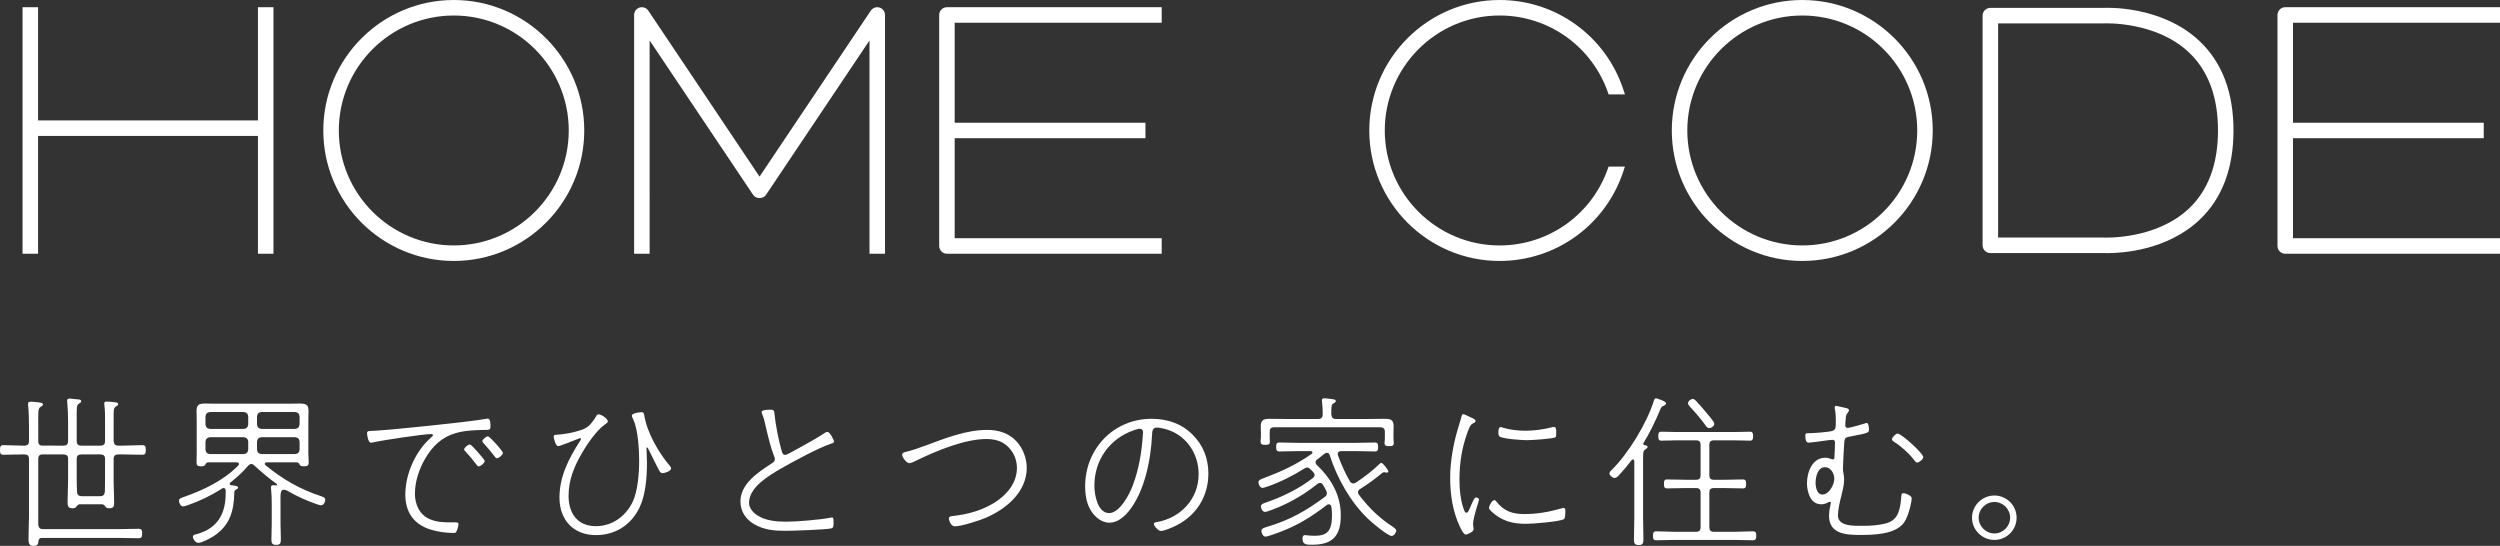
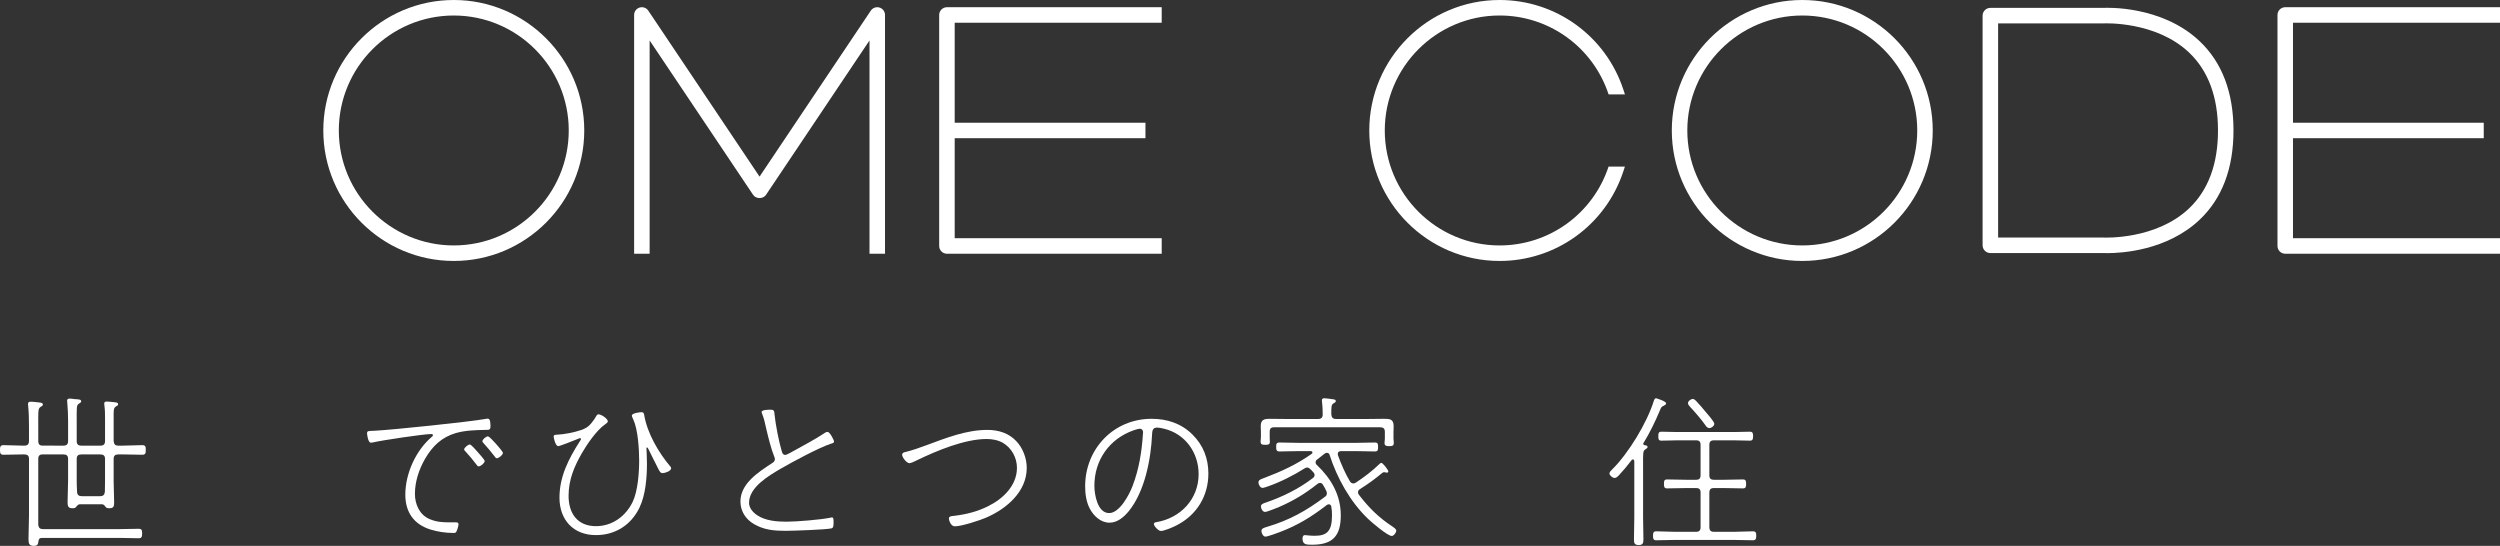
<svg xmlns="http://www.w3.org/2000/svg" version="1.1" id="レイヤー_1" x="0px" y="0px" width="232.094px" height="50.678px" viewBox="0 0 232.094 50.678" enable-background="new 0 0 232.094 50.678" xml:space="preserve">
  <rect x="0" y="0" width="232.094" height="50.678" fill="#333333" stroke="none" />
  <g>
    <g>
      <path fill="#FFFFFF" d="M5.891,41.372c0.292,0,0.431-0.123,0.431-0.431v-1.861c0-0.554-0.03-1.169-0.077-1.723    c0-0.046-0.015-0.108-0.015-0.154c0-0.154,0.107-0.2,0.246-0.2c0.138,0,0.292,0.031,0.431,0.046c0.354,0.031,0.63,0.015,0.63,0.2    c0,0.108-0.077,0.139-0.215,0.231c-0.23,0.138-0.2,0.369-0.2,1.6v1.861c0,0.308,0.139,0.431,0.431,0.431h1.769    c0.292,0,0.431-0.123,0.431-0.431v-2.03c0-0.538,0-0.8-0.062-1.292c0-0.046-0.015-0.092-0.015-0.138c0-0.169,0.092-0.2,0.23-0.2    s0.308,0.015,0.431,0.03c0.338,0.046,0.631,0.016,0.631,0.216c0,0.107-0.077,0.138-0.216,0.215c-0.23,0.154-0.2,0.431-0.2,1.169    v2.03c0.031,0.308,0.138,0.431,0.431,0.431h0.446c0.585,0,1.185-0.046,1.769-0.046c0.308,0,0.338,0.139,0.338,0.446    c0,0.292-0.031,0.446-0.323,0.446c-0.6,0-1.184-0.031-1.784-0.031h-0.446c-0.292,0-0.431,0.123-0.431,0.415v2.107    c0,0.646,0.046,1.261,0.046,1.907c0,0.338-0.016,0.569-0.431,0.569c-0.154,0-0.308-0.016-0.385-0.154    c-0.092-0.123-0.139-0.2-0.308-0.215H7.398c-0.154,0.015-0.216,0.107-0.308,0.215c-0.077,0.139-0.216,0.154-0.369,0.154    c-0.416,0-0.446-0.231-0.446-0.585c0-0.661,0.046-1.322,0.046-1.984v-2.015c0-0.292-0.138-0.415-0.431-0.415H3.968    c-0.292,0-0.416,0.123-0.416,0.415v6.137c0.046,0.277,0.169,0.384,0.446,0.384h7.075c0.6,0,1.2-0.03,1.784-0.03    c0.308,0,0.338,0.123,0.338,0.431c0,0.292-0.031,0.446-0.323,0.446c-0.6,0-1.2-0.031-1.8-0.031H3.892    c-0.216,0-0.292,0.092-0.323,0.308c-0.031,0.262-0.062,0.431-0.446,0.431c-0.431,0-0.477-0.246-0.477-0.646    c0-0.723,0.046-1.446,0.046-2.168v-5.261c0-0.292-0.138-0.415-0.431-0.415H2.107c-0.6,0-1.185,0.031-1.784,0.031    C0.031,42.218,0,42.064,0,41.772c0-0.292,0.031-0.446,0.323-0.446c0.6,0,1.184,0.046,1.784,0.046h0.153    c0.292,0,0.431-0.123,0.431-0.431v-1.369c0-0.615-0.015-1.307-0.077-1.907c0-0.046-0.015-0.108-0.015-0.154    c0-0.185,0.107-0.215,0.261-0.215c0.138,0,0.308,0.015,0.446,0.031c0.369,0.046,0.677,0.031,0.677,0.23    c0,0.108-0.092,0.139-0.23,0.231c-0.246,0.154-0.2,0.507-0.2,1.784v1.369c0,0.308,0.123,0.431,0.416,0.431H5.891z M7.583,46.063    H9.29c0.292,0,0.415-0.123,0.446-0.415c0-0.308,0.015-0.615,0.015-0.938v-2.107c0-0.292-0.138-0.415-0.431-0.415H7.552    c-0.292,0-0.431,0.123-0.431,0.415v2.015c0,0.338,0.016,0.692,0.031,1.031C7.167,45.94,7.306,46.063,7.583,46.063z" />
-       <path fill="#FFFFFF" d="M21.368,44.817c-0.03,0.031-0.046,0.062-0.046,0.108c0,0.077,0.077,0.108,0.139,0.123    c0.308,0.031,0.646,0.062,0.646,0.215c0,0.092-0.123,0.154-0.215,0.2c-0.093,0.062-0.139,0.138-0.139,0.23    c-0.031,1.738-0.4,3.076-1.907,4.076c-0.308,0.2-1.107,0.63-1.446,0.63c-0.261,0-0.492-0.384-0.492-0.554    c0-0.2,0.185-0.215,0.369-0.261c1.922-0.539,2.676-1.877,2.676-3.799v-0.261c-0.016-0.123-0.077-0.216-0.2-0.216    c-0.062,0-0.092,0.016-0.138,0.046c-0.969,0.63-2.061,1.154-3.153,1.538c-0.123,0.046-0.369,0.123-0.477,0.123    c-0.215,0-0.369-0.338-0.369-0.523c0-0.23,0.246-0.277,0.492-0.369c1.831-0.646,3.63-1.507,5.014-2.907    c0.046-0.046,0.062-0.077,0.062-0.138c0-0.123-0.107-0.154-0.2-0.154h-2.646c-0.153,0-0.215,0.092-0.276,0.215    c-0.077,0.138-0.262,0.154-0.385,0.154c-0.323,0-0.431-0.077-0.431-0.354c0-0.292,0.016-0.585,0.016-0.861v-3.092    c0-0.277-0.016-0.538-0.016-0.815c0-0.584,0.215-0.707,0.784-0.707c0.416,0,0.815,0.015,1.23,0.015h6.368    c0.399,0,0.8-0.015,1.199-0.015c1,0,0.8,0.415,0.8,1.522v3.092c0,0.261,0.031,0.538,0.031,0.815c0,0.292-0.062,0.4-0.431,0.4    c-0.139,0-0.339-0.016-0.4-0.154c-0.077-0.123-0.123-0.215-0.276-0.215h-2.784c-0.092,0-0.185,0.031-0.185,0.139    c0,0.062,0.031,0.092,0.062,0.123c1.615,1.322,3.215,2.245,5.199,2.892c0.169,0.062,0.354,0.123,0.354,0.323    s-0.154,0.507-0.369,0.507c-0.123,0-0.323-0.062-0.446-0.107c-0.954-0.338-1.784-0.708-2.661-1.215    c-0.107-0.062-0.23-0.123-0.354-0.123c-0.385,0-0.323,0.492-0.323,1.292v1.846c0,0.477,0.031,0.969,0.031,1.445    c0,0.354-0.031,0.539-0.431,0.539c-0.4,0-0.446-0.185-0.446-0.523c0-0.492,0.031-0.969,0.031-1.461v-1.846    c0-0.446-0.015-0.908-0.062-1.369c0-0.046-0.015-0.107-0.015-0.154c0-0.154,0.123-0.185,0.246-0.185    c0.077,0,0.169,0.015,0.246,0.015c0.046,0,0.077-0.03,0.077-0.062c0-0.03-0.015-0.062-0.031-0.077    c-0.723-0.507-1.431-1.107-2.076-1.708c-0.093-0.077-0.154-0.138-0.277-0.138s-0.215,0.077-0.292,0.154    C22.522,43.849,21.999,44.31,21.368,44.817z M23.045,38.665c-0.031-0.261-0.154-0.384-0.431-0.415h-3.107    c-0.277,0.031-0.4,0.154-0.431,0.415v0.738c0.031,0.262,0.154,0.385,0.416,0.416h3.122c0.277-0.031,0.4-0.154,0.431-0.416V38.665z     M23.045,41.003c-0.031-0.261-0.154-0.384-0.431-0.415h-3.107c-0.277,0.031-0.4,0.154-0.431,0.415v0.738    c0.031,0.262,0.154,0.385,0.416,0.416h3.122c0.277-0.031,0.4-0.154,0.431-0.416V41.003z M27.397,39.819    c0.262-0.031,0.385-0.154,0.416-0.416v-0.738c-0.031-0.261-0.154-0.384-0.416-0.415h-3.122c-0.262,0.031-0.385,0.154-0.415,0.415    v0.738c0.03,0.262,0.153,0.385,0.415,0.416H27.397z M23.86,41.741c0.03,0.262,0.153,0.385,0.415,0.416h3.122    c0.262-0.031,0.385-0.154,0.416-0.416v-0.738c-0.031-0.261-0.154-0.384-0.416-0.415h-3.122c-0.262,0.031-0.385,0.154-0.415,0.415    V41.741z" />
      <path fill="#FFFFFF" d="M34.815,39.988c1.707-0.093,8.675-0.815,10.243-1.092c0.062-0.015,0.154-0.031,0.231-0.031    c0.246,0,0.246,0.477,0.246,0.723c0,0.339-0.154,0.323-0.523,0.323c-0.892,0.016-1.815,0.046-2.691,0.292    c-1.323,0.385-2.169,1.215-2.846,2.369c-0.569,0.984-0.954,2.122-0.954,3.276c0,0.954,0.416,1.938,1.354,2.338    c0.677,0.292,1.261,0.308,1.984,0.308h0.385c0.123,0,0.323-0.015,0.323,0.169c0,0.153-0.108,0.522-0.185,0.661    c-0.062,0.139-0.123,0.154-0.292,0.154c-0.677,0-1.446-0.108-2.092-0.308c-1.569-0.477-2.369-1.615-2.369-3.246    c0-1.969,0.984-4.137,2.492-5.398c0.031-0.031,0.077-0.077,0.077-0.123c0-0.092-0.107-0.107-0.185-0.107    c-0.692,0-4.583,0.584-5.353,0.769c-0.062,0.016-0.153,0.031-0.23,0.031c-0.277,0-0.354-0.815-0.354-0.861    C34.077,39.973,34.215,40.019,34.815,39.988z M44.352,41.972c0.107,0.123,0.646,0.708,0.646,0.831    c0,0.169-0.354,0.492-0.554,0.492c-0.107,0-0.153-0.077-0.215-0.169c-0.308-0.416-0.662-0.831-1.016-1.215    c-0.046-0.046-0.123-0.123-0.123-0.185c0-0.154,0.354-0.461,0.523-0.461C43.751,41.265,44.229,41.834,44.352,41.972z     M46.043,41.203c0.108,0.123,0.646,0.723,0.646,0.846c0,0.169-0.354,0.492-0.569,0.492c-0.092,0-0.139-0.092-0.2-0.169    c-0.308-0.4-0.661-0.831-1.015-1.215c-0.046-0.062-0.123-0.123-0.123-0.2c0-0.154,0.354-0.446,0.507-0.446    S45.92,41.08,46.043,41.203z" />
      <path fill="#FFFFFF" d="M56.43,39.111c0,0.123-0.169,0.215-0.262,0.292c-0.769,0.523-1.691,1.861-2.153,2.677    c-0.723,1.261-1.23,2.476-1.23,3.953c0,1.615,0.815,2.815,2.538,2.815c1.522,0,2.769-0.923,3.415-2.261    c0.477-1,0.6-2.707,0.6-3.814c0-1.046-0.108-2.876-0.539-3.814c-0.046-0.092-0.138-0.277-0.138-0.384    c0-0.216,0.723-0.308,0.892-0.308c0.169,0,0.216,0.077,0.246,0.23c0.277,1.707,1.338,3.522,2.446,4.83    c0.031,0.031,0.062,0.077,0.062,0.138c0,0.277-0.584,0.462-0.815,0.462c-0.185,0-0.277-0.216-0.354-0.354    c-0.338-0.63-0.63-1.277-0.954-1.907c-0.016-0.046-0.062-0.123-0.123-0.123c-0.046,0-0.046,0.062-0.046,0.092    c0,0.092,0.046,0.831,0.046,1.399c0,1.292-0.123,2.938-0.708,4.122c-0.785,1.6-2.246,2.522-4.03,2.522    c-2.092,0-3.384-1.415-3.384-3.476c0-1.954,0.846-3.6,1.876-5.214c0.031-0.046,0.123-0.169,0.123-0.231    c0-0.03-0.015-0.077-0.092-0.077c-0.062,0-0.123,0.031-0.185,0.062c-0.246,0.108-1.692,0.677-1.83,0.677    c-0.277,0-0.431-0.785-0.431-0.892c0-0.169,0.185-0.169,0.308-0.169c0.661-0.031,1.615-0.216,2.23-0.431    c0.4-0.139,0.677-0.292,0.938-0.615c0.123-0.154,0.339-0.431,0.416-0.585c0.062-0.107,0.123-0.261,0.277-0.261    C55.83,38.465,56.43,38.881,56.43,39.111z" />
      <path fill="#FFFFFF" d="M71.538,38.035c0.354,0,0.338,0.154,0.369,0.446c0.092,0.923,0.4,2.507,0.662,3.384    c0.046,0.139,0.092,0.369,0.338,0.369c0.139,0,0.738-0.354,0.908-0.446c0.677-0.369,2.03-1.107,2.615-1.507    c0.123-0.077,0.246-0.185,0.4-0.185c0.215,0,0.6,0.769,0.6,0.892c0,0.138-0.169,0.169-0.277,0.2    c-1.123,0.369-3.553,1.677-4.645,2.308c-1.107,0.646-2.969,1.723-2.969,3.184c0,0.492,0.369,0.892,0.754,1.153    c0.753,0.508,1.814,0.6,2.707,0.6c0.938,0,3.184-0.185,4.076-0.369c0.046-0.015,0.108-0.031,0.154-0.031    c0.169,0,0.154,0.246,0.154,0.477c0,0.2,0.015,0.492-0.185,0.539c-0.431,0.123-3.645,0.231-4.26,0.231    c-1.077,0-2-0.077-2.953-0.631c-0.754-0.446-1.246-1.185-1.246-2.092c0-1.661,1.661-2.723,2.907-3.538    c0.169-0.108,0.292-0.2,0.292-0.4c0-0.092-0.031-0.139-0.062-0.23c-0.323-0.815-0.569-1.861-0.769-2.707    c-0.108-0.508-0.169-0.785-0.354-1.262c-0.015-0.062-0.046-0.123-0.046-0.169C70.707,38.035,71.368,38.035,71.538,38.035z" />
      <path fill="#FFFFFF" d="M84.077,41.957c0.6-0.139,1.323-0.4,1.907-0.615c1.831-0.677,3.707-1.431,5.691-1.431    c1,0,1.969,0.292,2.661,1.03c0.615,0.631,0.984,1.6,0.984,2.492c0,2.23-1.892,3.814-3.784,4.629c-0.615,0.261-2.261,0.8-2.892,0.8    c-0.4,0-0.554-0.615-0.554-0.723c0-0.215,0.262-0.23,0.461-0.246c1.154-0.138,2.2-0.399,3.23-0.923    c1.354-0.677,2.63-1.907,2.63-3.537c0-0.938-0.492-1.846-1.307-2.323c-0.461-0.261-1-0.354-1.507-0.354    c-2.03,0-4.614,1.077-6.429,1.954c-0.169,0.077-0.569,0.292-0.738,0.292c-0.261,0-0.677-0.539-0.677-0.785    C83.754,42.034,83.939,41.987,84.077,41.957z" />
      <path fill="#FFFFFF" d="M110.706,40.342c1,0.984,1.477,2.23,1.477,3.614c0,2.092-1.077,3.846-2.922,4.799    c-0.308,0.169-1.169,0.539-1.492,0.539c-0.231,0-0.646-0.461-0.646-0.646c0-0.123,0.123-0.154,0.216-0.169    c2.245-0.369,3.938-2.138,3.938-4.461c0-1.984-1.23-3.737-3.199-4.214c-0.185-0.046-0.477-0.108-0.677-0.108    c-0.431,0-0.431,0.384-0.446,0.646c-0.107,2.307-0.677,5.291-2.169,7.121c-0.446,0.539-1.046,1.062-1.784,1.062    c-0.815,0-1.477-0.631-1.83-1.308c-0.323-0.6-0.431-1.384-0.431-2.061c0-3.492,2.646-6.275,6.168-6.275    C108.353,38.881,109.676,39.312,110.706,40.342z M105.261,39.942c-2.261,0.785-3.661,2.769-3.661,5.153    c0,0.83,0.292,2.538,1.369,2.538c0.969,0,1.861-1.692,2.168-2.492c0.6-1.569,0.861-3.168,0.969-4.845    c0-0.046,0.015-0.123,0.015-0.169c0-0.169-0.108-0.323-0.292-0.323C105.677,39.804,105.399,39.896,105.261,39.942z" />
      <path fill="#FFFFFF" d="M122.276,42.664c-0.092,0.062-0.139,0.139-0.139,0.262c0,0.092,0.046,0.185,0.123,0.246    c1.338,1.276,2.215,2.799,2.215,4.676c0,1.892-0.738,2.723-2.646,2.723c-0.538,0-0.907,0-0.907-0.569    c0-0.154,0.046-0.323,0.23-0.323c0.031,0,0.508,0.062,0.893,0.062c1.107,0,1.615-0.384,1.615-1.892    c0-0.277-0.015-0.554-0.062-0.815c-0.031-0.123-0.092-0.215-0.231-0.215c-0.062,0-0.123,0.015-0.185,0.062    c-1.415,1.092-2.707,1.892-4.383,2.522c-0.246,0.092-1.107,0.415-1.323,0.415s-0.369-0.338-0.369-0.523    c0-0.246,0.277-0.308,0.523-0.384c2.077-0.615,3.645-1.492,5.368-2.784c0.139-0.092,0.185-0.185,0.185-0.338    c0-0.077-0.015-0.138-0.046-0.2c-0.092-0.2-0.185-0.369-0.308-0.569c-0.062-0.107-0.139-0.185-0.277-0.185    c-0.108,0-0.185,0.046-0.261,0.107c-1.107,0.877-2.215,1.554-3.538,2.123c-0.23,0.092-1.107,0.461-1.307,0.461    c-0.231,0-0.384-0.308-0.384-0.507c0-0.231,0.261-0.292,0.431-0.354c1.568-0.538,3.076-1.276,4.383-2.276    c0.108-0.077,0.169-0.185,0.169-0.292s-0.062-0.185-0.123-0.262c-0.108-0.123-0.216-0.23-0.339-0.338    c-0.062-0.046-0.138-0.093-0.23-0.093c-0.077,0-0.154,0.031-0.23,0.077c-1.016,0.646-2.261,1.276-3.415,1.677    c-0.107,0.03-0.384,0.138-0.492,0.138c-0.23,0-0.384-0.323-0.384-0.507c0-0.231,0.231-0.308,0.492-0.4    c1.63-0.615,3.045-1.261,4.46-2.261c0.046-0.046,0.062-0.077,0.062-0.123c0-0.092-0.092-0.123-0.154-0.123h-1.2    c-0.569,0-1.138,0.031-1.707,0.031c-0.277,0-0.308-0.154-0.308-0.416c0-0.261,0.015-0.415,0.308-0.415    c0.569,0,1.138,0.031,1.707,0.031h5.445c0.569,0,1.138-0.031,1.708-0.031c0.292,0,0.292,0.169,0.292,0.415s0,0.416-0.292,0.416    c-0.569,0-1.139-0.031-1.708-0.031h-1.43c-0.169,0-0.308,0.062-0.308,0.262c0,0.046,0,0.077,0.015,0.123    c0.308,0.846,0.646,1.63,1.107,2.415c0.062,0.108,0.169,0.2,0.308,0.2c0.108,0,0.169-0.03,0.246-0.077    c0.769-0.507,1.538-1.092,2.184-1.723c0.077-0.062,0.107-0.108,0.185-0.108c0.139,0,0.646,0.662,0.646,0.785    c0,0.077-0.062,0.123-0.138,0.123c-0.062,0-0.169-0.046-0.246-0.046c-0.062,0-0.108,0.016-0.169,0.062    c-0.753,0.615-1.246,0.984-2.077,1.508c-0.107,0.062-0.185,0.153-0.185,0.308c0,0.092,0.031,0.153,0.093,0.23    c0.907,1.185,1.83,2.107,3.106,2.938c0.108,0.077,0.354,0.231,0.354,0.385c0,0.169-0.231,0.492-0.416,0.492    c-0.384,0-1.861-1.261-2.199-1.584c-1.646-1.569-2.892-3.799-3.584-5.968c-0.015-0.046-0.077-0.169-0.23-0.169    c-0.092,0-0.185,0.046-0.262,0.108C122.723,42.311,122.522,42.479,122.276,42.664z M124.03,38.896h3.045    c0.477,0,0.938-0.015,1.415-0.015c0.538,0,0.892,0.03,0.892,0.677c0,0.2-0.015,0.399-0.015,0.6v0.554c0,0.092,0.03,0.277,0.03,0.4    c0,0.246-0.107,0.308-0.431,0.308c-0.2,0-0.431-0.015-0.431-0.277c0-0.123,0.031-0.338,0.031-0.431v-0.615    c0-0.308-0.139-0.431-0.431-0.431h-9.844c-0.292,0-0.416,0.123-0.416,0.415v0.523c0,0.092,0.015,0.292,0.015,0.431    c0,0.261-0.23,0.261-0.431,0.261c-0.323,0-0.431-0.062-0.431-0.308c0-0.123,0.031-0.292,0.031-0.384v-0.446    c0-0.2-0.016-0.385-0.016-0.584c0-0.63,0.323-0.692,0.861-0.692c0.492,0,0.969,0.015,1.446,0.015h3.015    c0.292,0,0.431-0.123,0.431-0.431c0-0.416-0.015-0.753-0.062-1.154c0-0.046-0.015-0.092-0.015-0.138c0-0.154,0.092-0.2,0.23-0.2    c0.154,0,0.446,0.046,0.584,0.062c0.384,0.046,0.477,0.062,0.477,0.2c0,0.092-0.077,0.138-0.216,0.215    c-0.2,0.123-0.2,0.308-0.2,1.015C123.63,38.773,123.737,38.896,124.03,38.896z" />
-       <path fill="#FFFFFF" d="M136.431,38.696c0.369,0.169,0.554,0.246,0.554,0.384c0,0.108-0.077,0.154-0.215,0.215    c-0.277,0.123-0.385,0.446-0.554,0.907c-0.508,1.4-0.723,2.83-0.723,4.322c0,0.907,0.107,2.092,0.461,2.907    c0.046,0.092,0.077,0.169,0.185,0.169c0.154,0,0.216-0.185,0.523-0.892c0.169-0.369,0.246-0.523,0.369-0.523    c0.092,0,0.276,0.077,0.276,0.185c0,0.092-0.215,0.769-0.261,0.907c-0.092,0.323-0.292,1.031-0.292,1.354    c0,0.123,0.016,0.262,0.046,0.4v0.138c0,0.2-0.615,0.461-0.708,0.461c-0.23,0-0.477-0.569-0.569-0.754    c-0.661-1.399-0.892-2.983-0.892-4.506c0-1.692,0.338-3.384,0.846-4.999c0.077-0.231,0.139-0.462,0.2-0.692    c0.03-0.107,0.062-0.23,0.185-0.23C135.939,38.45,136.323,38.65,136.431,38.696z M138.938,46.586    c0.692,0.876,1.492,1.138,2.568,1.138c1.153,0,2.276-0.185,3.384-0.508c0.062-0.015,0.2-0.062,0.262-0.062    c0.185,0,0.169,0.185,0.169,0.354c0,0.154,0,0.615-0.139,0.692c-0.369,0.231-2.922,0.431-3.476,0.431    c-1.277,0-2.276-0.246-3.23-1.138c-0.077-0.077-0.246-0.231-0.246-0.354c0-0.138,0.277-0.708,0.492-0.708    C138.831,46.433,138.892,46.51,138.938,46.586z M139.6,39.727c0.646,0.185,1.384,0.262,2.046,0.262    c0.723,0,1.676-0.123,2.368-0.308c0.062-0.016,0.185-0.046,0.262-0.046c0.2,0,0.2,0.308,0.2,0.492s0.015,0.4-0.062,0.461    c-0.216,0.154-2.261,0.277-2.63,0.277c-0.492,0-2.092-0.108-2.507-0.308c-0.169-0.077-0.169-0.246-0.169-0.416    c0-0.138,0-0.492,0.215-0.492C139.384,39.649,139.538,39.696,139.6,39.727z" />
      <path fill="#FFFFFF" d="M152.955,41.495c0,0.108-0.092,0.139-0.215,0.231c-0.23,0.138-0.2,0.384-0.2,1.553v4.784    c0,0.646,0.031,1.292,0.031,1.938c0,0.354,0,0.6-0.431,0.6s-0.446-0.215-0.446-0.584c0-0.646,0.031-1.292,0.031-1.954v-5.26    c-0.015-0.077-0.046-0.154-0.123-0.154c-0.062,0-0.077,0.031-0.123,0.062c-0.369,0.492-0.769,0.969-1.184,1.415    c-0.108,0.108-0.231,0.246-0.4,0.246c-0.2,0-0.477-0.246-0.477-0.416c0-0.153,0.169-0.292,0.262-0.384    c1.507-1.492,3.214-4.307,3.845-6.322c0.046-0.123,0.077-0.276,0.231-0.276c0,0,0.923,0.261,0.923,0.477    c0,0.107-0.138,0.169-0.215,0.215c-0.23,0.092-0.246,0.154-0.369,0.446c-0.385,0.938-0.969,2.138-1.507,3    c-0.031,0.031-0.031,0.046-0.031,0.092c0,0.077,0.062,0.107,0.123,0.123C152.785,41.342,152.955,41.357,152.955,41.495z     M158.691,44.11c0,0.308,0.123,0.431,0.431,0.431h0.969c0.584,0,1.154-0.031,1.723-0.031c0.277,0,0.292,0.169,0.292,0.416    s-0.016,0.416-0.292,0.416c-0.569,0-1.138-0.031-1.723-0.031h-0.969c-0.308,0-0.431,0.123-0.431,0.416v3.214    c0,0.292,0.123,0.431,0.431,0.431h1.877c0.584,0,1.153-0.046,1.738-0.046c0.292,0,0.308,0.169,0.308,0.415    c0,0.262-0.031,0.416-0.308,0.416c-0.584,0-1.154-0.031-1.738-0.031h-5.491c-0.584,0-1.169,0.031-1.753,0.031    c-0.277,0-0.292-0.169-0.292-0.4c0-0.262,0.016-0.431,0.308-0.431c0.569,0,1.154,0.046,1.738,0.046h1.953    c0.292,0,0.416-0.138,0.416-0.431v-3.214c0-0.292-0.123-0.416-0.416-0.416h-0.969c-0.584,0-1.153,0.031-1.723,0.031    c-0.277,0-0.292-0.169-0.292-0.416c0-0.261,0.015-0.416,0.292-0.416c0.569,0,1.138,0.031,1.723,0.031h0.969    c0.292,0,0.416-0.123,0.416-0.431v-2.8c0-0.308-0.123-0.431-0.416-0.431h-1.769c-0.477,0-0.969,0.031-1.461,0.031    c-0.277,0-0.277-0.185-0.277-0.416s0-0.416,0.292-0.416c0.477,0,0.969,0.031,1.446,0.031h5.307c0.492,0,0.969-0.031,1.461-0.031    c0.277,0,0.292,0.185,0.292,0.416s-0.015,0.416-0.292,0.416c-0.492,0-0.969-0.031-1.461-0.031h-1.877    c-0.308,0-0.431,0.123-0.431,0.431V44.11z M158.691,39.742c-0.185,0-0.292-0.154-0.384-0.292c-0.292-0.431-1.031-1.292-1.4-1.676    c-0.077-0.093-0.2-0.216-0.2-0.339c0-0.2,0.277-0.399,0.446-0.399c0.123,0,0.231,0.107,0.308,0.185    c0.308,0.323,0.585,0.646,0.861,0.984c0.169,0.2,0.831,0.938,0.831,1.138C159.153,39.526,158.907,39.742,158.691,39.742z" />
-       <path fill="#FFFFFF" d="M171.431,37.896c0.093,0.015,0.216,0.062,0.216,0.185c0,0.092-0.046,0.185-0.108,0.246    c-0.154,0.2-0.169,0.246-0.185,0.538c-0.015,0.262-0.046,0.431-0.046,0.6c0,0.169,0.093,0.262,0.231,0.262    c0.2,0,1.415-0.354,1.646-0.431c0.046-0.016,0.077-0.031,0.123-0.031c0.169,0,0.2,0.477,0.2,0.6c0,0.292,0,0.338-1.6,0.63    c-0.539,0.108-0.646,0.092-0.692,0.584c-0.031,0.308-0.123,2.169-0.123,2.43c0,0.169,0.015,0.246,0.046,0.416    c0.046,0.2,0.062,0.431,0.062,0.6c0,0.523-0.139,1.03-0.262,1.538c-0.138,0.523-0.308,1.261-0.308,1.8    c0,1.046,1.615,0.953,2.323,0.953s1.415-0.046,2.092-0.215c0.569-0.154,0.954-0.431,1.184-1c0.2-0.523,0.246-1.046,0.292-1.615    c0.015-0.123,0.046-0.2,0.185-0.2c0.2,0,0.769,0.231,0.769,0.461c0,0.369-0.308,1.707-0.708,2.261    c-0.815,1.139-2.892,1.154-4.168,1.154c-1.292,0-2.799-0.123-2.799-1.784c0-0.584,0.169-1.061,0.169-1.2    c0-0.062-0.046-0.092-0.107-0.092s-0.169,0.062-0.231,0.092c-0.169,0.092-0.354,0.139-0.554,0.139    c-1.015,0-1.323-1.154-1.323-1.969c0-1.016,0.492-2.354,1.692-2.354c0.231,0,0.416,0.062,0.615,0.139    c0.031,0.015,0.077,0.015,0.108,0.015c0.153,0,0.138-0.2,0.138-0.308c0.015-0.416,0.046-0.815,0.046-1.23    c0-0.154-0.031-0.277-0.216-0.277c-0.107,0-0.276,0.016-0.384,0.031c-0.323,0.046-1.615,0.231-1.861,0.231    c-0.277,0-0.292-0.462-0.292-0.662c0-0.215,0.062-0.215,0.261-0.215h0.077c0.369,0,1.876-0.107,2.184-0.215    c0.338-0.123,0.308-0.369,0.308-1.061c0-0.308-0.015-0.6-0.077-0.908c-0.016-0.046-0.031-0.138-0.031-0.2    c0-0.093,0.046-0.154,0.139-0.154C170.539,37.681,171.323,37.865,171.431,37.896z M168.555,44.833    c0,0.385,0.123,1.077,0.631,1.077c0.63,0,1.107-0.923,1.107-1.477c0-0.477-0.339-1.061-0.861-1.061    C168.739,43.372,168.555,44.295,168.555,44.833z M178.552,42.434c0,0.215-0.4,0.508-0.569,0.508c-0.123,0-0.231-0.169-0.292-0.246    c-0.431-0.585-1.23-1.292-1.846-1.677c-0.077-0.046-0.2-0.123-0.2-0.246c0-0.154,0.354-0.523,0.522-0.523    C176.522,40.25,178.552,42.095,178.552,42.434z" />
-       <path fill="#FFFFFF" d="M187.216,48.063c0,1.138-0.923,2.061-2.061,2.061c-1.139,0-2.077-0.923-2.077-2.061    s0.938-2.061,2.077-2.061C186.293,46.002,187.216,46.925,187.216,48.063z M183.694,48.063c0,0.8,0.662,1.461,1.461,1.461    s1.461-0.662,1.461-1.461s-0.661-1.461-1.461-1.461S183.694,47.263,183.694,48.063z" />
    </g>
    <g>
      <path fill="#FFFFFF" d="M195.3,0.732h-10.52c-0.398,0-0.72,0.322-0.72,0.72v21.322c0,0.398,0.322,0.72,0.72,0.72l10.479-0.001    c0.032,0.001,0.169,0.008,0.391,0.008c1.303,0,5.528-0.234,8.555-3.097c2.088-1.975,3.147-4.764,3.147-8.292    s-1.059-6.317-3.147-8.292C200.663,0.471,195.479,0.721,195.3,0.732z M203.224,19.351c-3.084,2.923-7.839,2.706-7.924,2.703h-9.8    V2.172l9.84-0.001c0.046-0.001,4.8-0.22,7.885,2.704c1.784,1.691,2.688,4.127,2.688,7.238S205.008,17.66,203.224,19.351z" />
      <path fill="#FFFFFF" d="M167.319,0c-6.68,0-12.113,5.434-12.113,12.113s5.434,12.113,12.113,12.113    c6.679,0,12.112-5.434,12.112-12.113S173.998,0,167.319,0z M167.319,22.786c-5.885,0-10.673-4.788-10.673-10.673    c0-5.885,4.788-10.673,10.673-10.673c5.885,0,10.673,4.788,10.673,10.673C177.992,17.998,173.204,22.786,167.319,22.786z" />
      <path fill="#FFFFFF" d="M232.094,2.11V0.67h-19.938c-0.397,0-0.72,0.322-0.72,0.72v10.003v1.44v10.003    c0,0.398,0.323,0.72,0.72,0.72h19.938v-1.44h-19.218v-9.283h17.709v-1.44h-17.709V2.11H232.094z" />
      <path fill="#FFFFFF" d="M139.219,1.439c4.607,0,8.673,2.943,10.119,7.322h1.517l-0.148-0.45C149.065,3.34,144.45,0,139.219,0    c-6.671,0-12.098,5.434-12.098,12.113s5.427,12.113,12.098,12.113c5.23,0,9.846-3.34,11.486-8.312l0.148-0.45h-1.517    c-1.445,4.379-5.511,7.322-10.118,7.322c-5.877,0-10.659-4.788-10.659-10.673C128.561,6.228,133.342,1.439,139.219,1.439z" />
      <path fill="#FFFFFF" d="M42.128,0c-6.679,0-12.113,5.434-12.113,12.113s5.434,12.113,12.113,12.113s12.113-5.434,12.113-12.113    S48.807,0,42.128,0z M42.128,22.786c-5.885,0-10.673-4.788-10.673-10.673c0-5.885,4.788-10.673,10.673-10.673    c5.885,0,10.673,4.788,10.673,10.673C52.801,17.998,48.013,22.786,42.128,22.786z" />
      <path fill="#FFFFFF" d="M87.192,1.39v10.003v1.44v10.003c0,0.398,0.322,0.72,0.72,0.72h19.938v-1.44H88.632v-9.283h17.709v-1.44    H88.632V2.11h19.217V0.67H87.912C87.515,0.67,87.192,0.992,87.192,1.39z" />
      <path fill="#FFFFFF" d="M81.651,0.701c-0.303-0.092-0.631,0.025-0.808,0.288L70.515,16.396L60.187,0.989    c-0.176-0.263-0.505-0.38-0.807-0.288c-0.303,0.092-0.51,0.372-0.51,0.688v22.166h1.44V3.756l9.608,14.333    c0.267,0.399,0.929,0.399,1.196,0l9.608-14.333v19.799h1.44V1.39C82.162,1.073,81.955,0.793,81.651,0.701z" />
-       <polygon fill="#FFFFFF" points="23.947,11.179 3.534,11.179 3.534,0.67 2.094,0.67 2.094,23.556 3.534,23.556 3.534,12.619     23.947,12.619 23.947,23.556 25.387,23.556 25.387,0.67 23.947,0.67   " />
    </g>
  </g>
</svg>